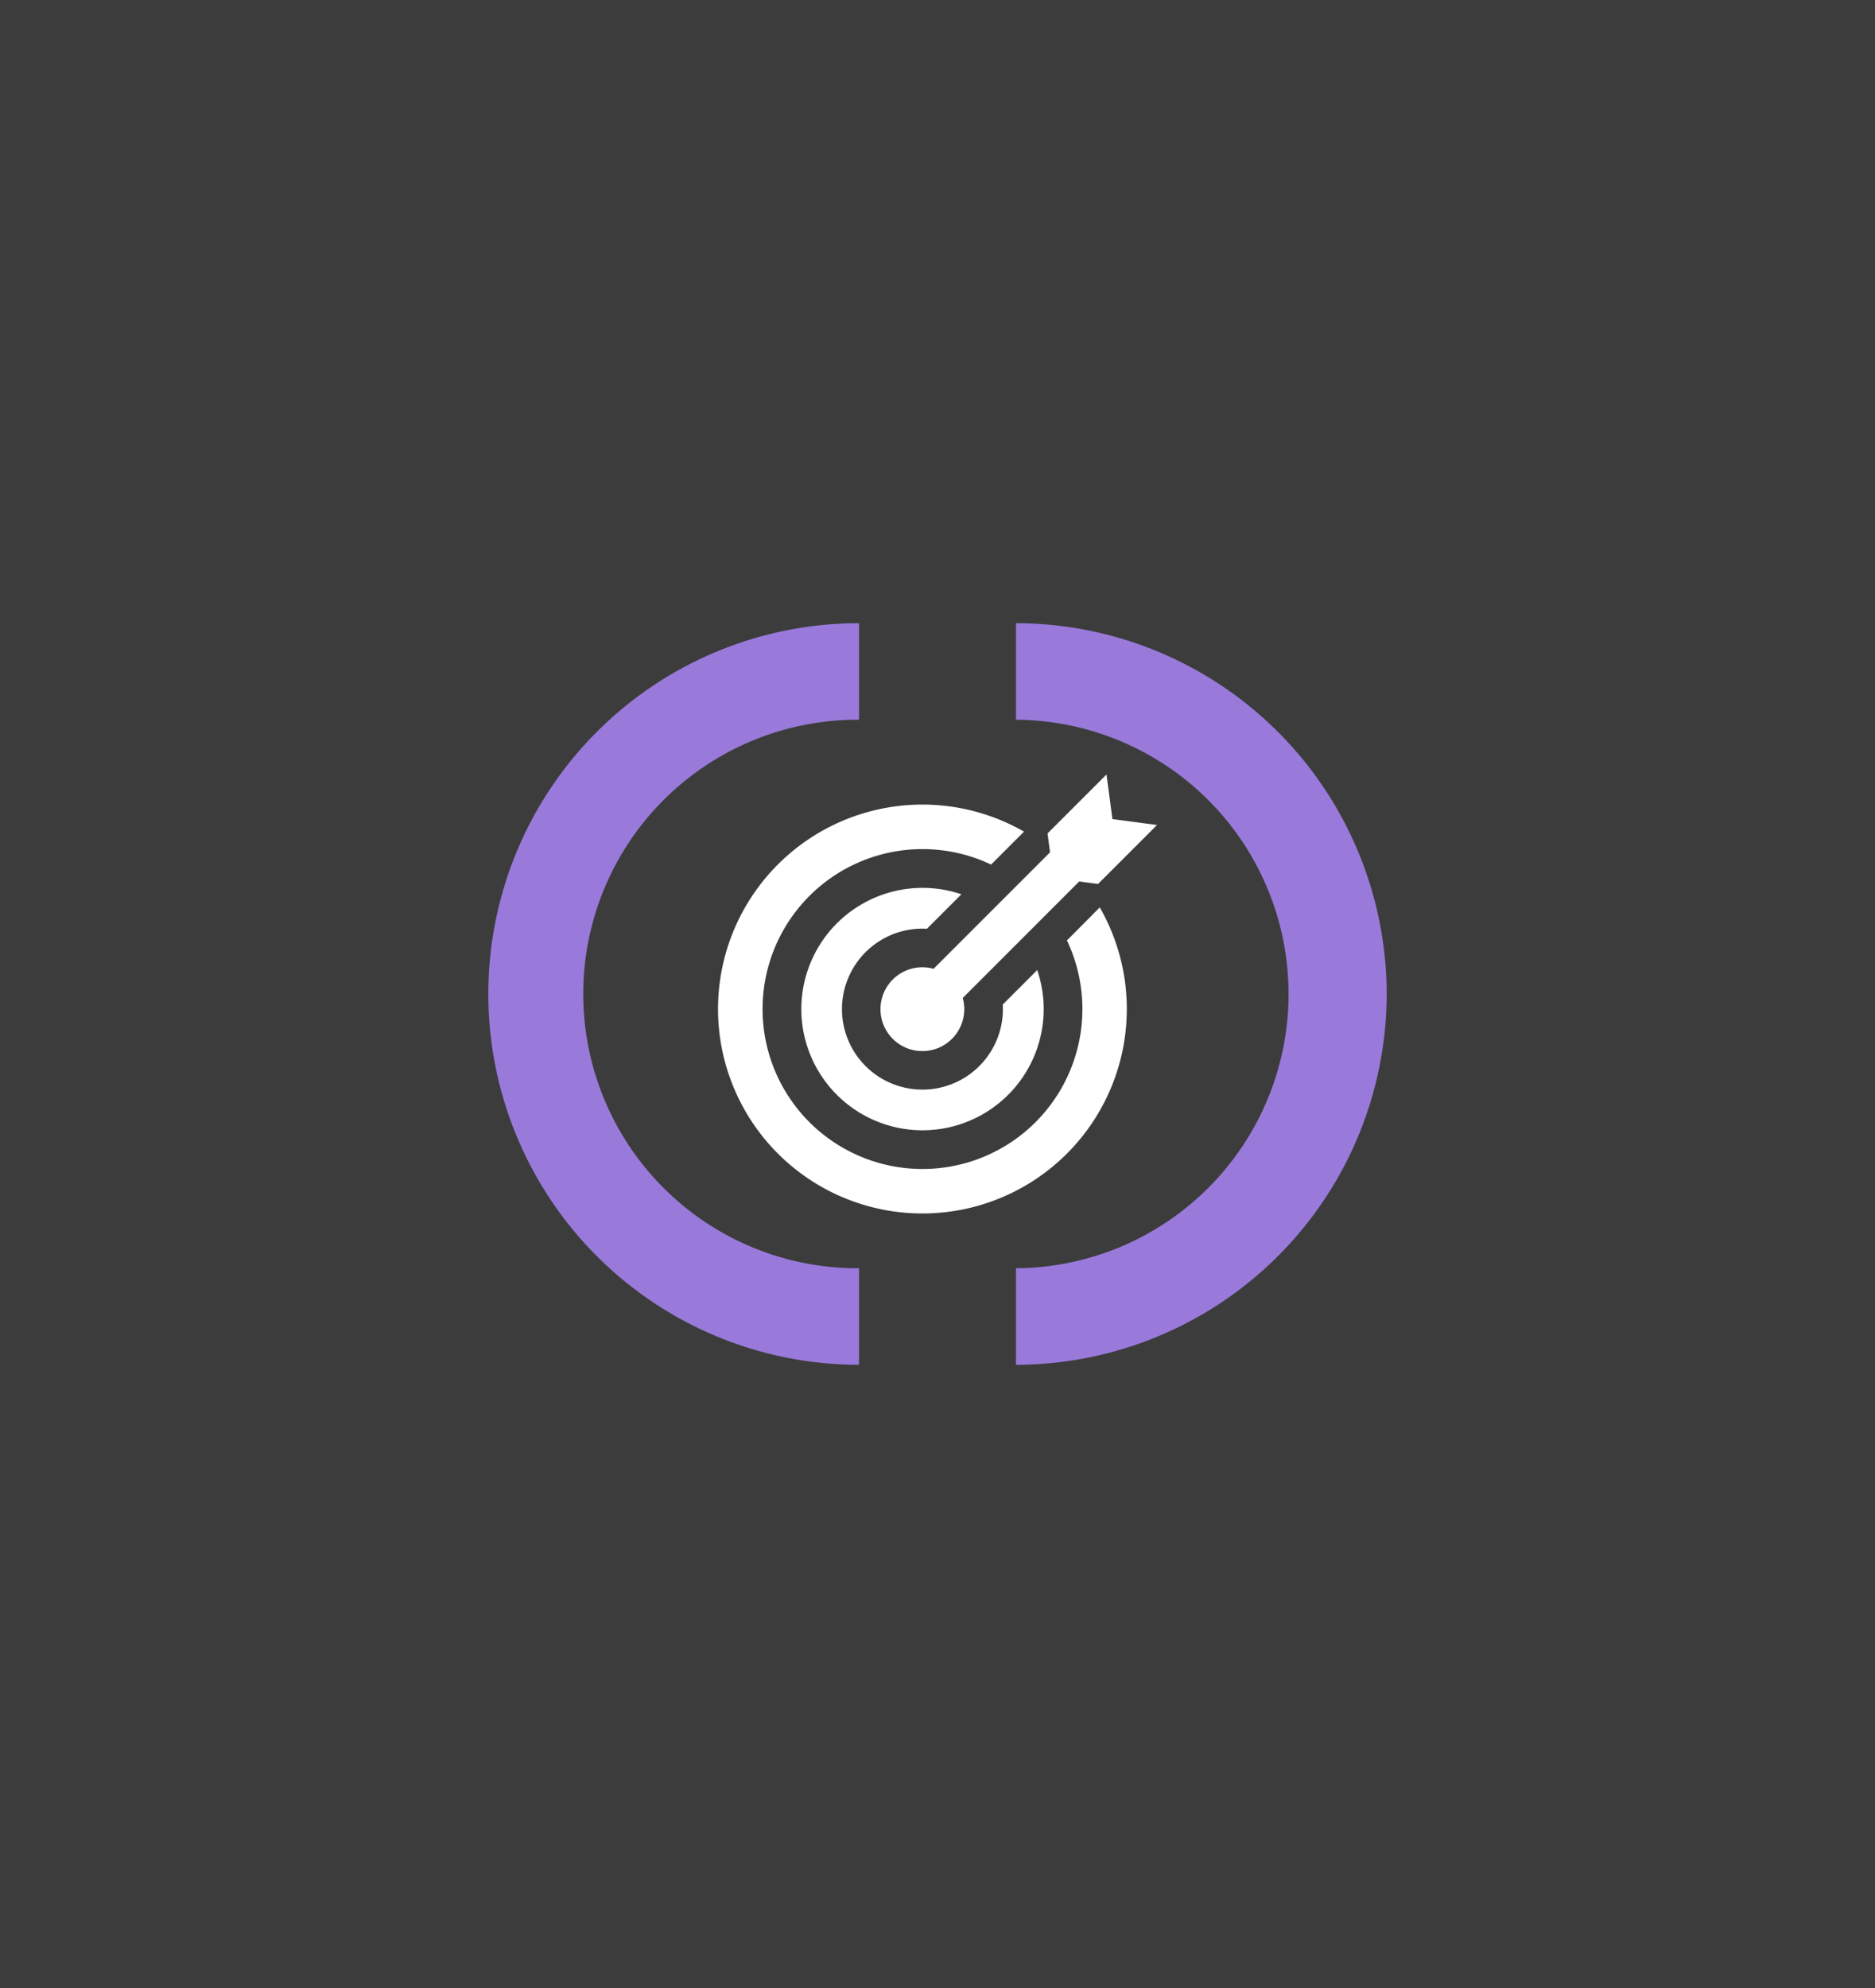
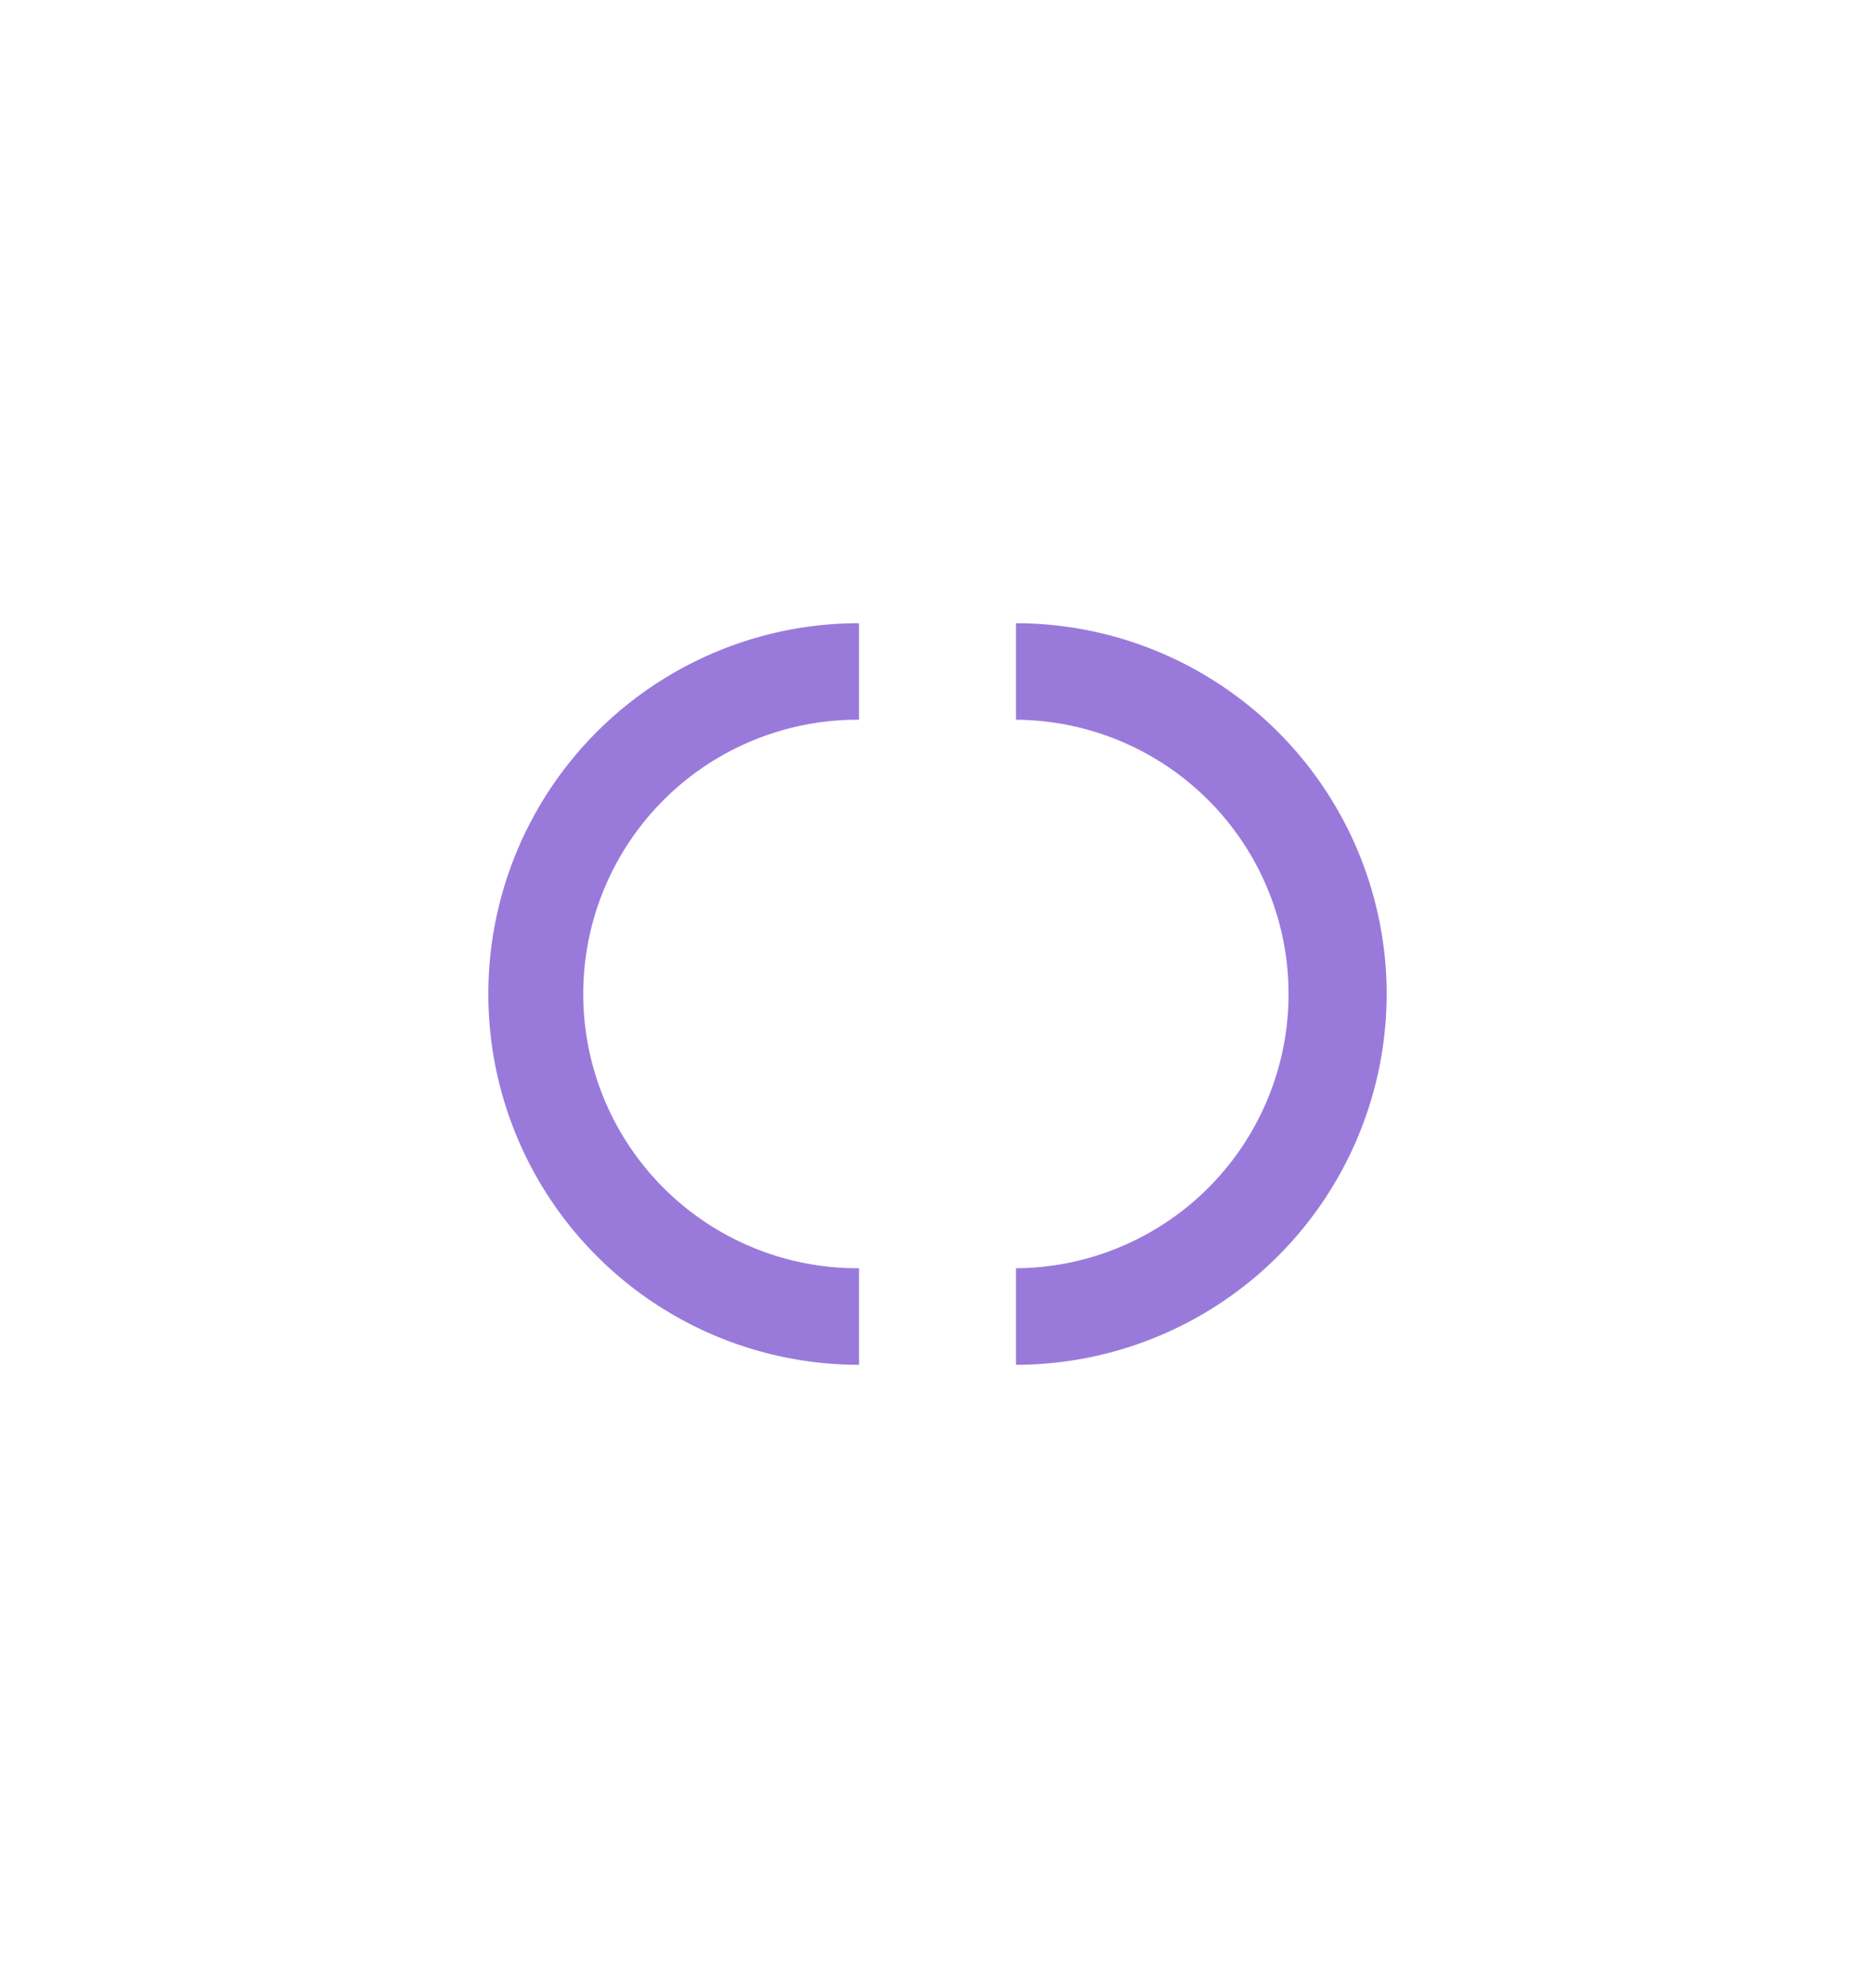
<svg xmlns="http://www.w3.org/2000/svg" id="Layer_1" data-name="Layer 1" viewBox="0 0 200 212">
  <defs>
    <style>
      .cls-1 {
        fill: #3c3c3c;
      }

      .cls-2 {
        fill: #997adb;
      }

      .cls-3 {
        fill: #fff;
      }
    </style>
  </defs>
  <title>purple-1</title>
-   <rect class="cls-1" width="200" height="212" />
  <path class="cls-2" d="M91.63,145.542a39.542,39.542,0,1,1,0-79.085V76.754a29.246,29.246,0,1,0,0,58.491ZM147.913,106a39.587,39.587,0,0,0-39.542-39.542V76.754a29.246,29.246,0,0,1,0,58.491v10.297A39.587,39.587,0,0,0,147.913,106Z" />
-   <path class="cls-3" d="M112.006,90.888l-.268-2.01,6.289-6.289.632,4.757,4.757.632-6.289,6.289-2.01-.268L102.692,106.424a4.388,4.388,0,0,1,.163,1.187,4.469,4.469,0,1,1-3.274-4.298ZM98.873,99.043l3.676-3.676a12.925,12.925,0,1,0,8.089,8.079l-3.676,3.676a8.583,8.583,0,1,1-8.089-8.079Zm14.933,1.244a17.057,17.057,0,1,1-8.089-8.089l3.513-3.513a21.802,21.802,0,1,0,8.079,8.079Z" />
</svg>